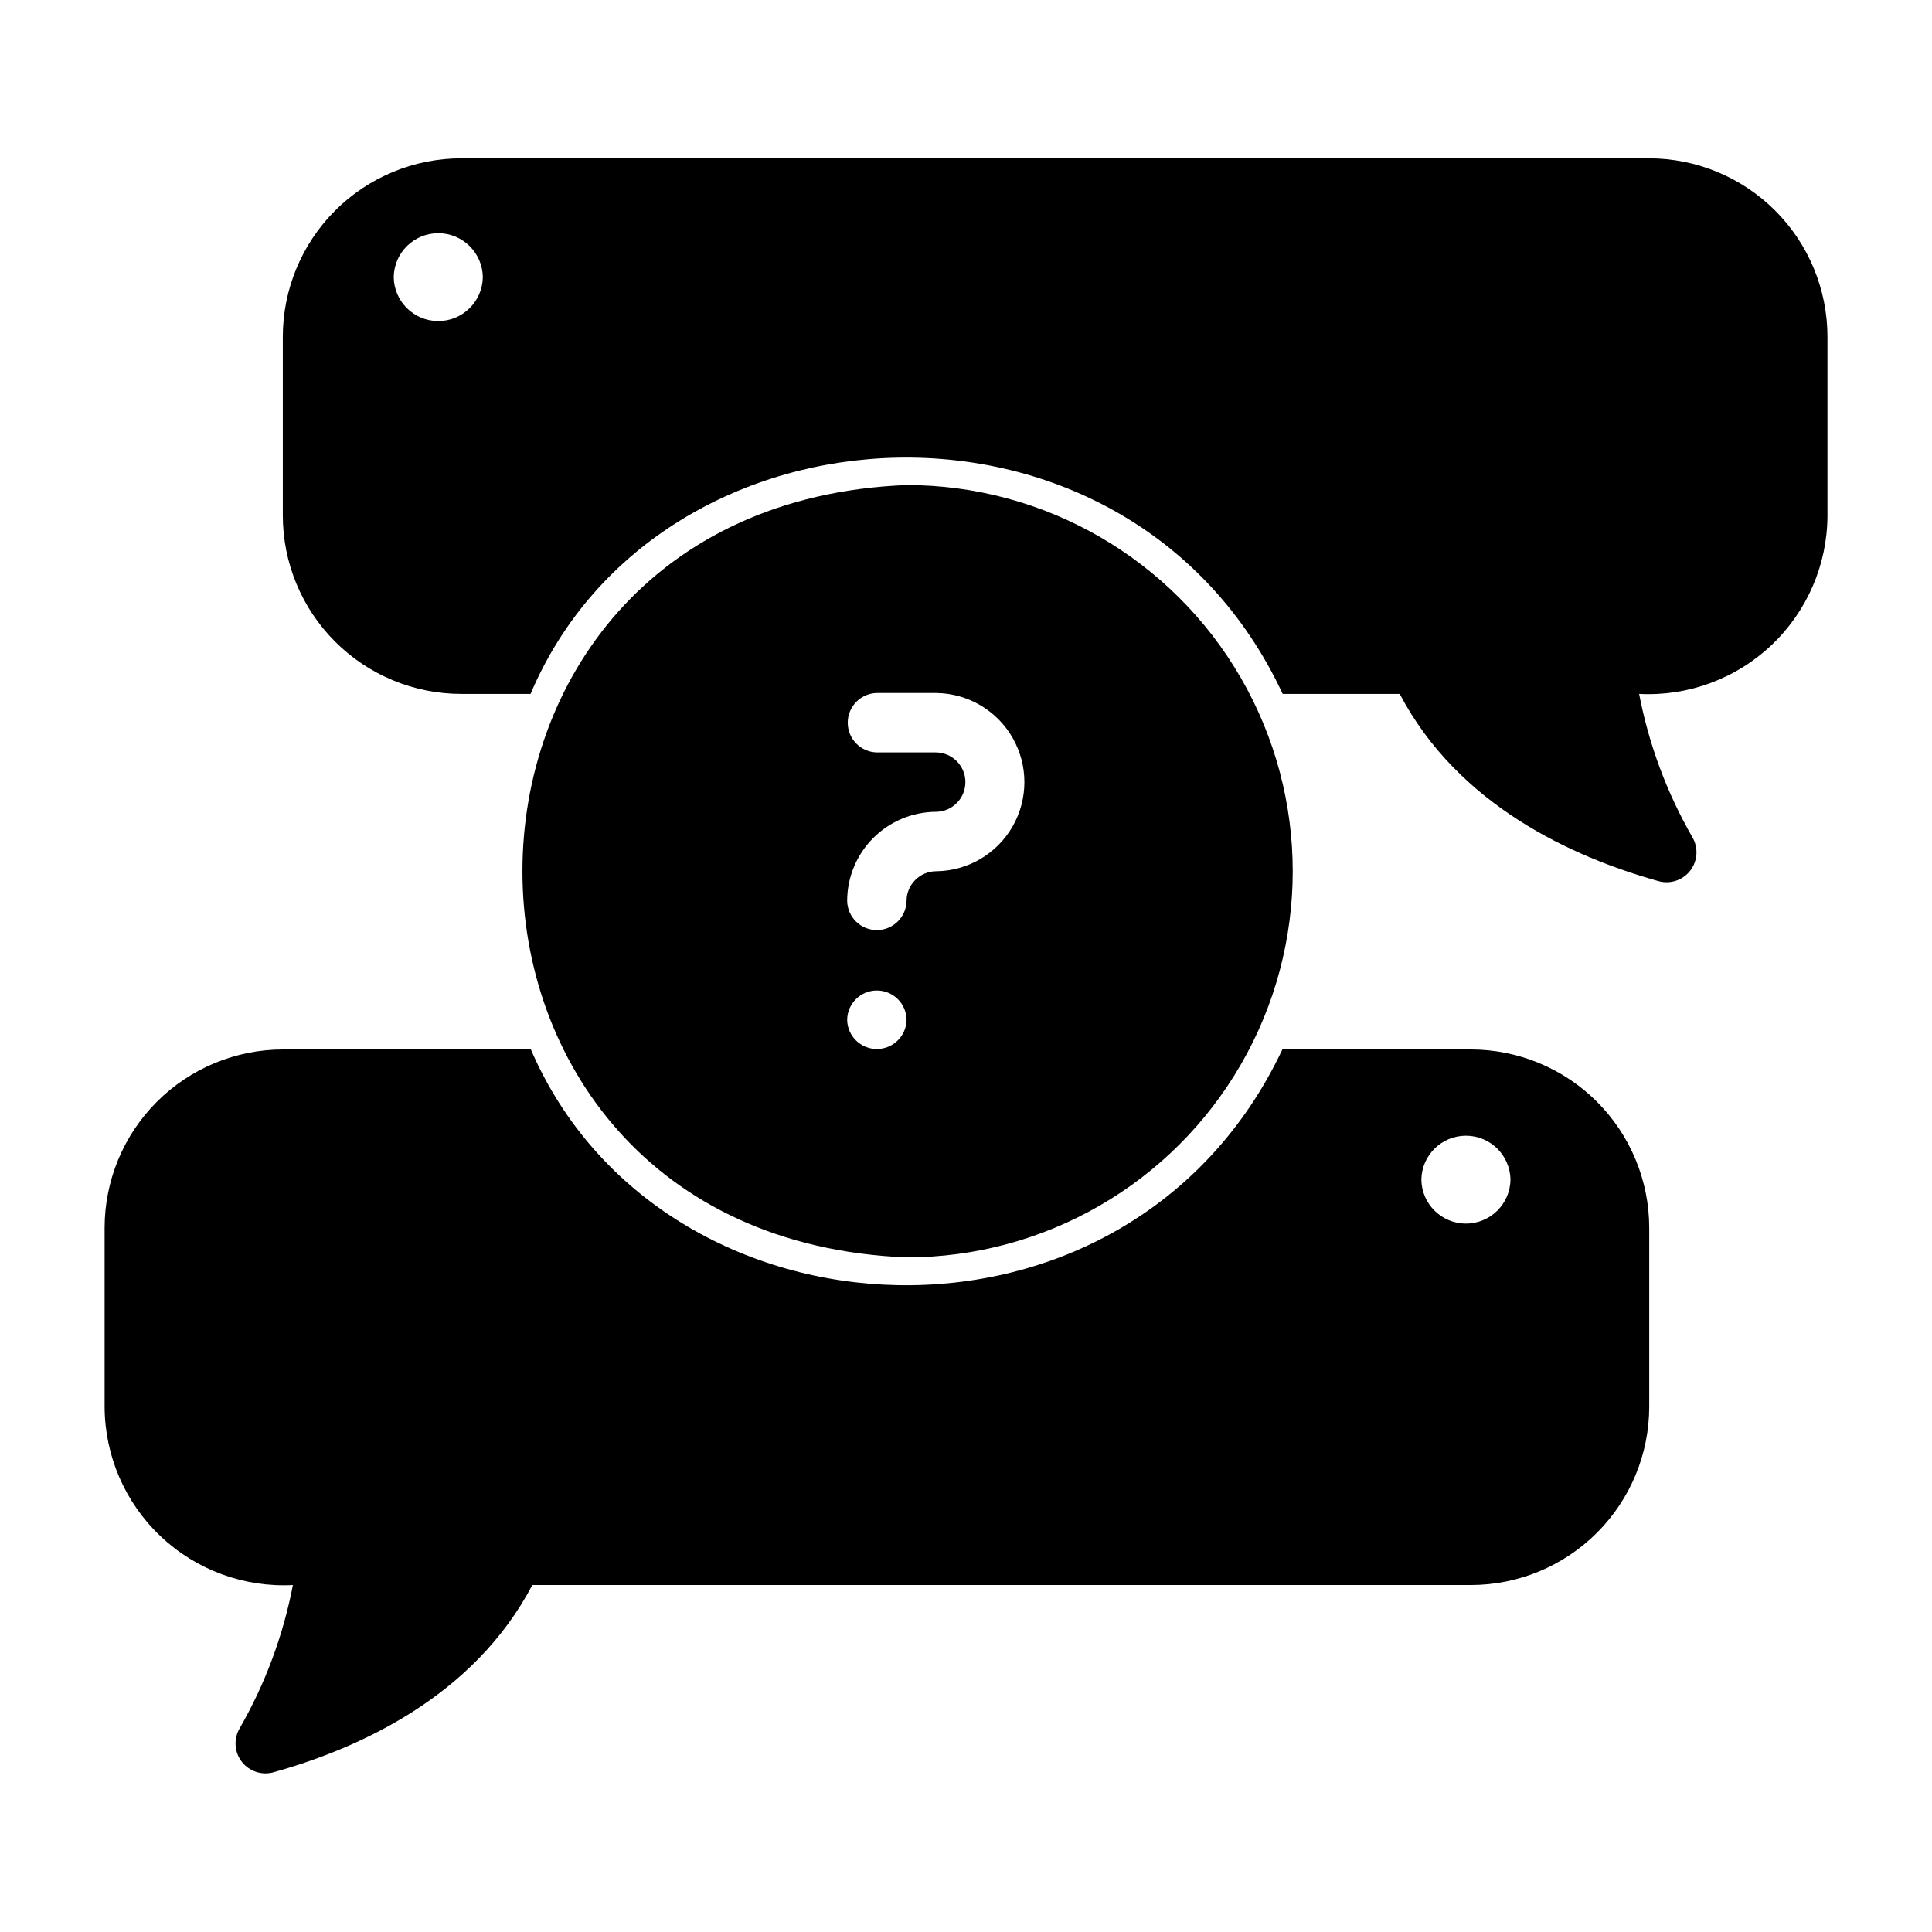
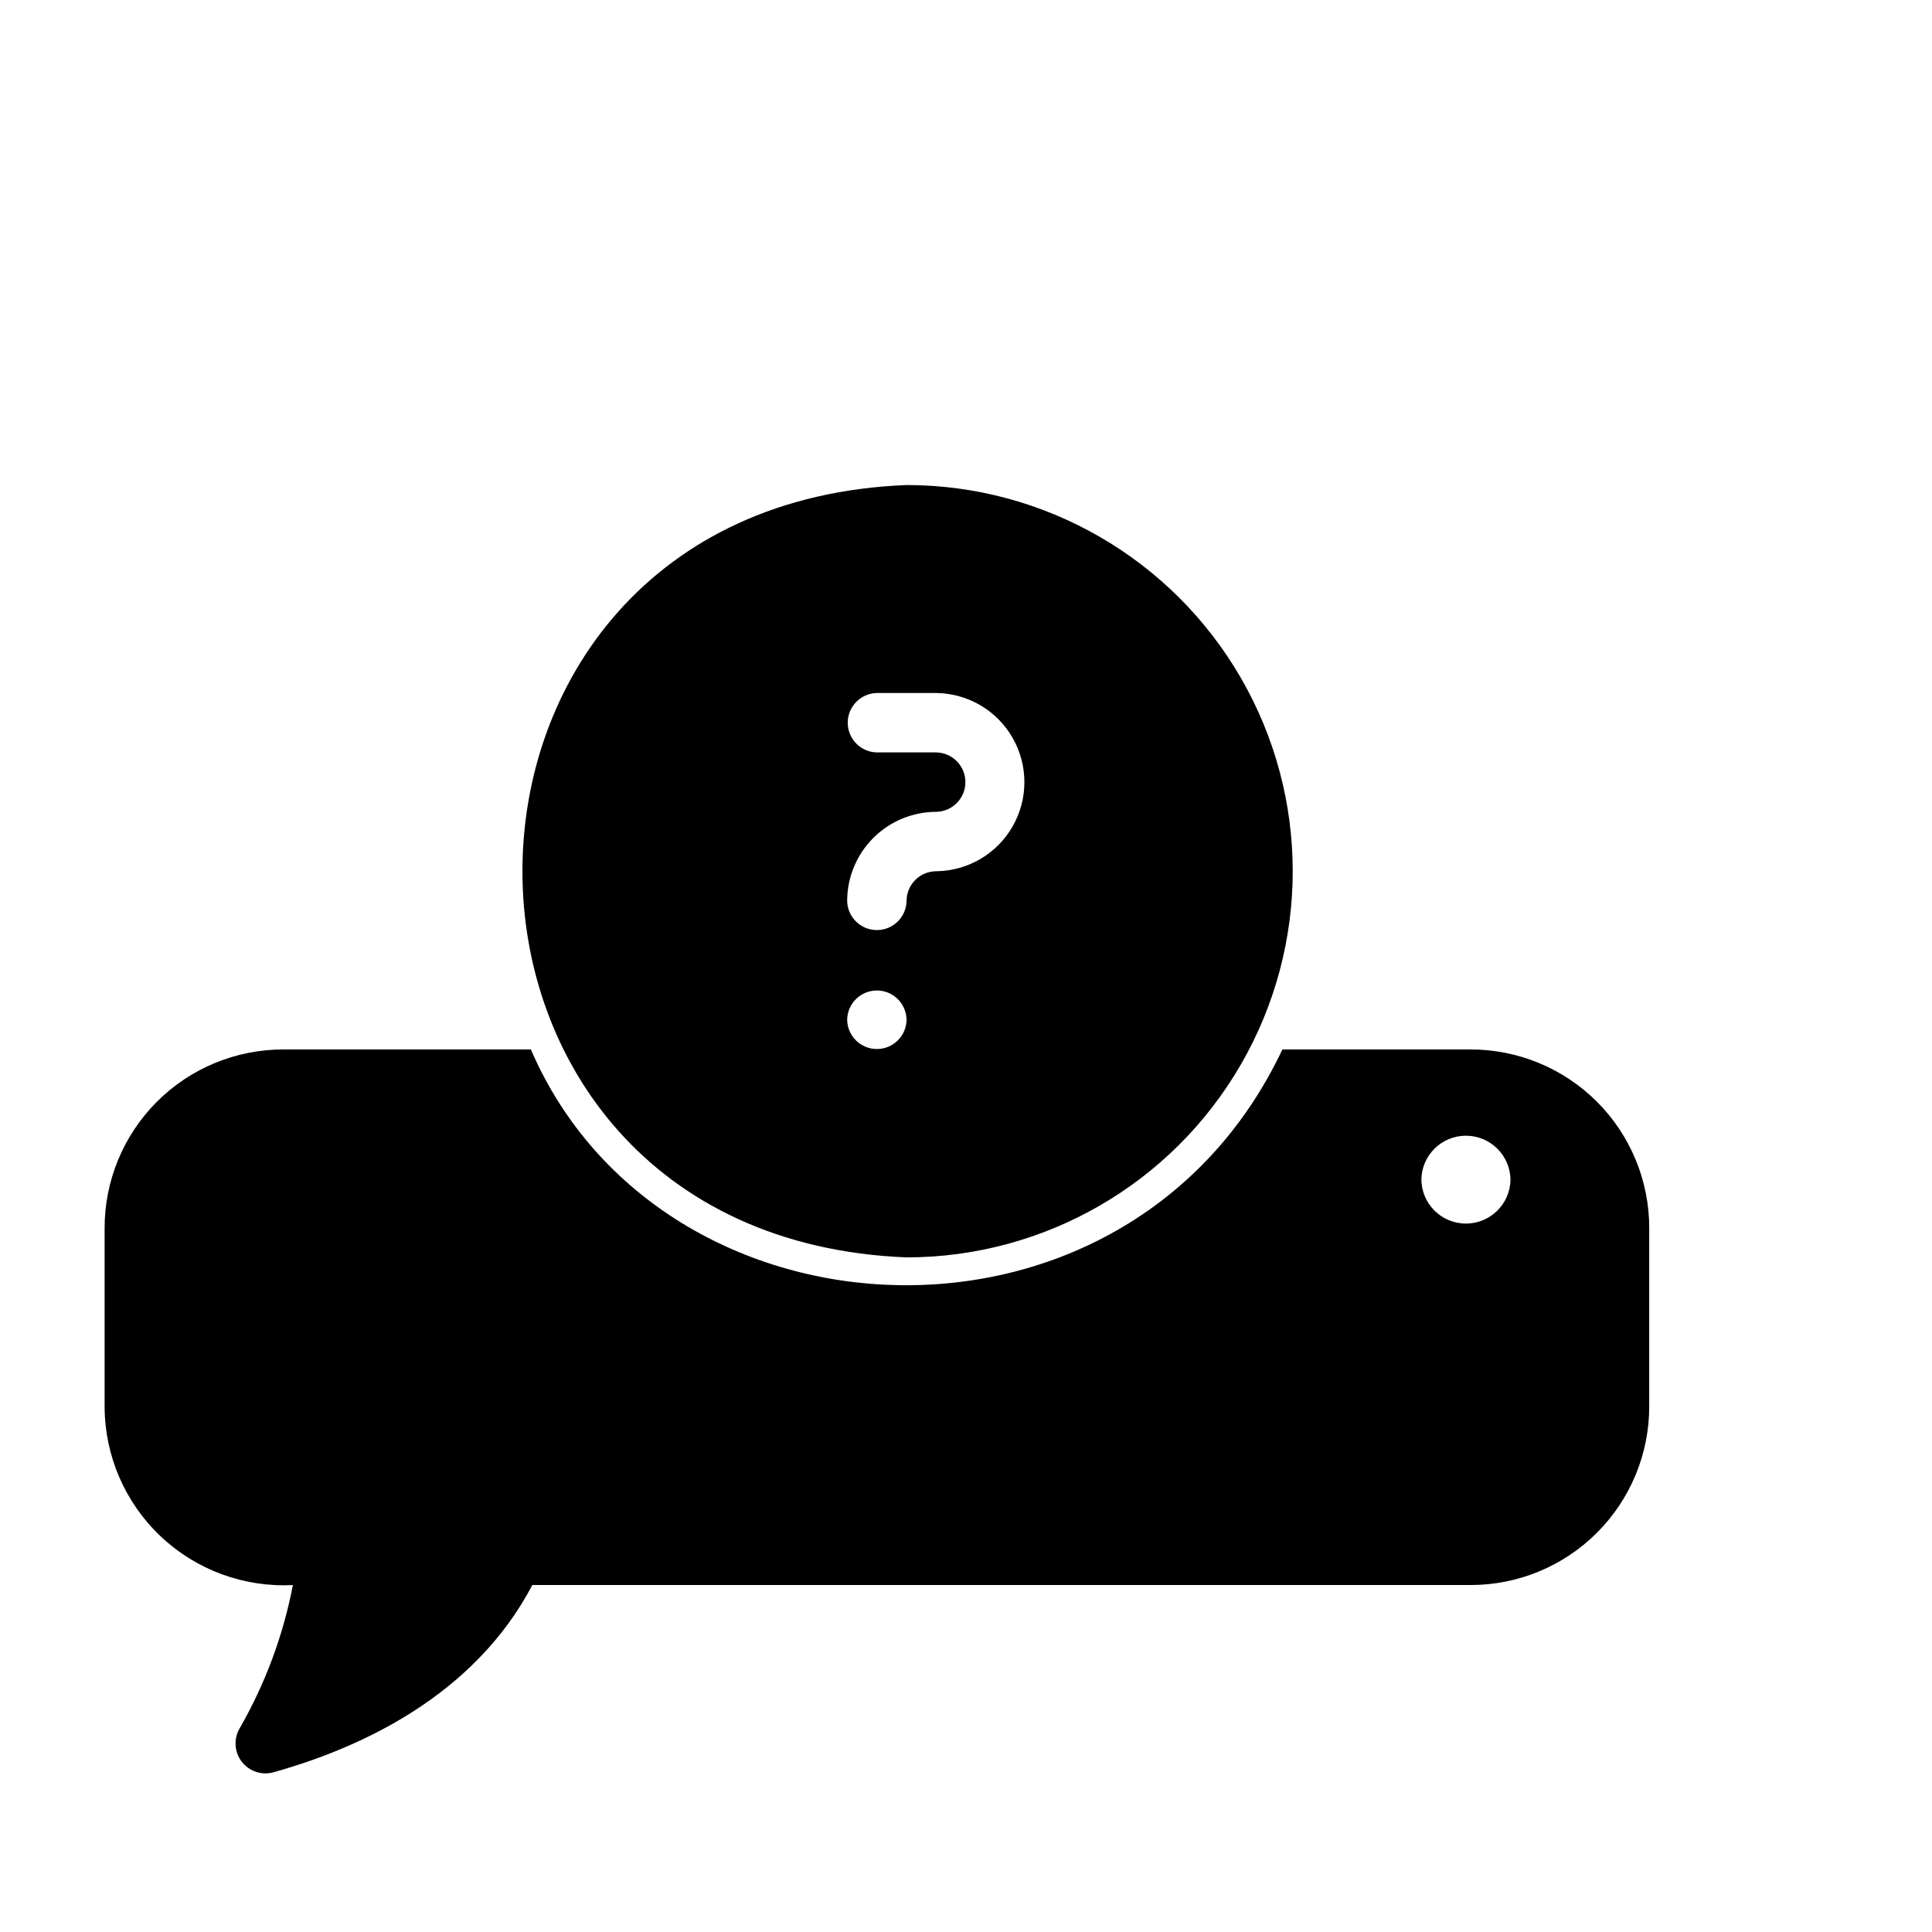
<svg xmlns="http://www.w3.org/2000/svg" fill="#000000" width="800px" height="800px" version="1.1" viewBox="144 144 512 512">
  <g>
    <path d="m384.25 477.22c36.562 0 70.348-19.508 88.625-51.168 18.281-31.664 18.281-70.676 0.004-102.34-18.281-31.664-52.066-51.172-88.629-51.172-135.71 5.371-135.75 199.29 0 204.68zm7.871-133.82h-15.742c-4.289-0.086-7.719-3.586-7.719-7.875 0-4.285 3.43-7.785 7.719-7.871h15.742c8.375 0.094 16.074 4.617 20.234 11.887 4.16 7.266 4.16 16.195 0 23.461-4.16 7.269-11.859 11.793-20.234 11.887-4.344 0.004-7.863 3.527-7.871 7.871-0.082 4.289-3.582 7.719-7.871 7.719-4.289 0-7.789-3.434-7.871-7.719 0.004-6.262 2.496-12.266 6.922-16.691 4.43-4.43 10.434-6.918 16.691-6.926 4.289-0.086 7.719-3.586 7.719-7.871 0-4.289-3.43-7.785-7.719-7.871zm-7.871 70.848c-0.062 4.301-3.57 7.754-7.871 7.754-4.305 0-7.809-3.453-7.871-7.754 0.062-4.301 3.566-7.758 7.871-7.758 4.301 0 7.809 3.457 7.871 7.758z" />
    <path d="m221.62 564.05c-2.562 13.344-7.324 26.164-14.09 37.945-1.66 2.801-1.438 6.332 0.559 8.906 2 2.57 5.367 3.66 8.496 2.742 22.75-6.375 52.98-20.074 68.488-49.594h248.68c12.547 0.004 24.582-4.981 33.453-13.855 8.875-8.871 13.859-20.906 13.855-33.453v-47.312c0.004-12.547-4.981-24.582-13.855-33.457-8.871-8.871-20.906-13.855-33.453-13.855h-49.91c-40.734 86.277-164.49 80.297-199.16 0h-65.652c-12.547 0-24.582 4.984-33.453 13.855-8.875 8.875-13.859 20.91-13.855 33.457v47.391c0.043 12.984 5.402 25.383 14.836 34.309 9.43 8.926 22.105 13.594 35.07 12.922zm322.67-107.43c-0.09 6.457-5.348 11.641-11.805 11.641s-11.719-5.184-11.809-11.641c0.09-6.457 5.352-11.645 11.809-11.645s11.715 5.188 11.805 11.645z" />
-     <path d="m580.98 185.96h-314.72c-12.551 0-24.586 4.984-33.457 13.855-8.875 8.875-13.855 20.91-13.855 33.457v47.312-0.004c0 12.551 4.981 24.586 13.855 33.457 8.871 8.875 20.906 13.859 33.457 13.855h18.344c34.043-80.348 158.93-86.594 199.32 0h31.012c15.508 29.52 45.738 43.219 68.488 49.594 3.125 0.918 6.492-0.172 8.492-2.742 2-2.574 2.219-6.106 0.559-8.91-6.766-11.777-11.527-24.602-14.09-37.941 12.965 0.672 25.641-4 35.074-12.922 9.43-8.926 14.793-21.324 14.836-34.309v-47.391c0-12.547-4.984-24.582-13.855-33.457-8.875-8.871-20.91-13.855-33.457-13.855zm-332.64 31.484c0.09-6.457 5.352-11.645 11.809-11.645s11.715 5.188 11.809 11.645c-0.094 6.457-5.352 11.641-11.809 11.641s-11.719-5.184-11.809-11.641z" />
  </g>
</svg>